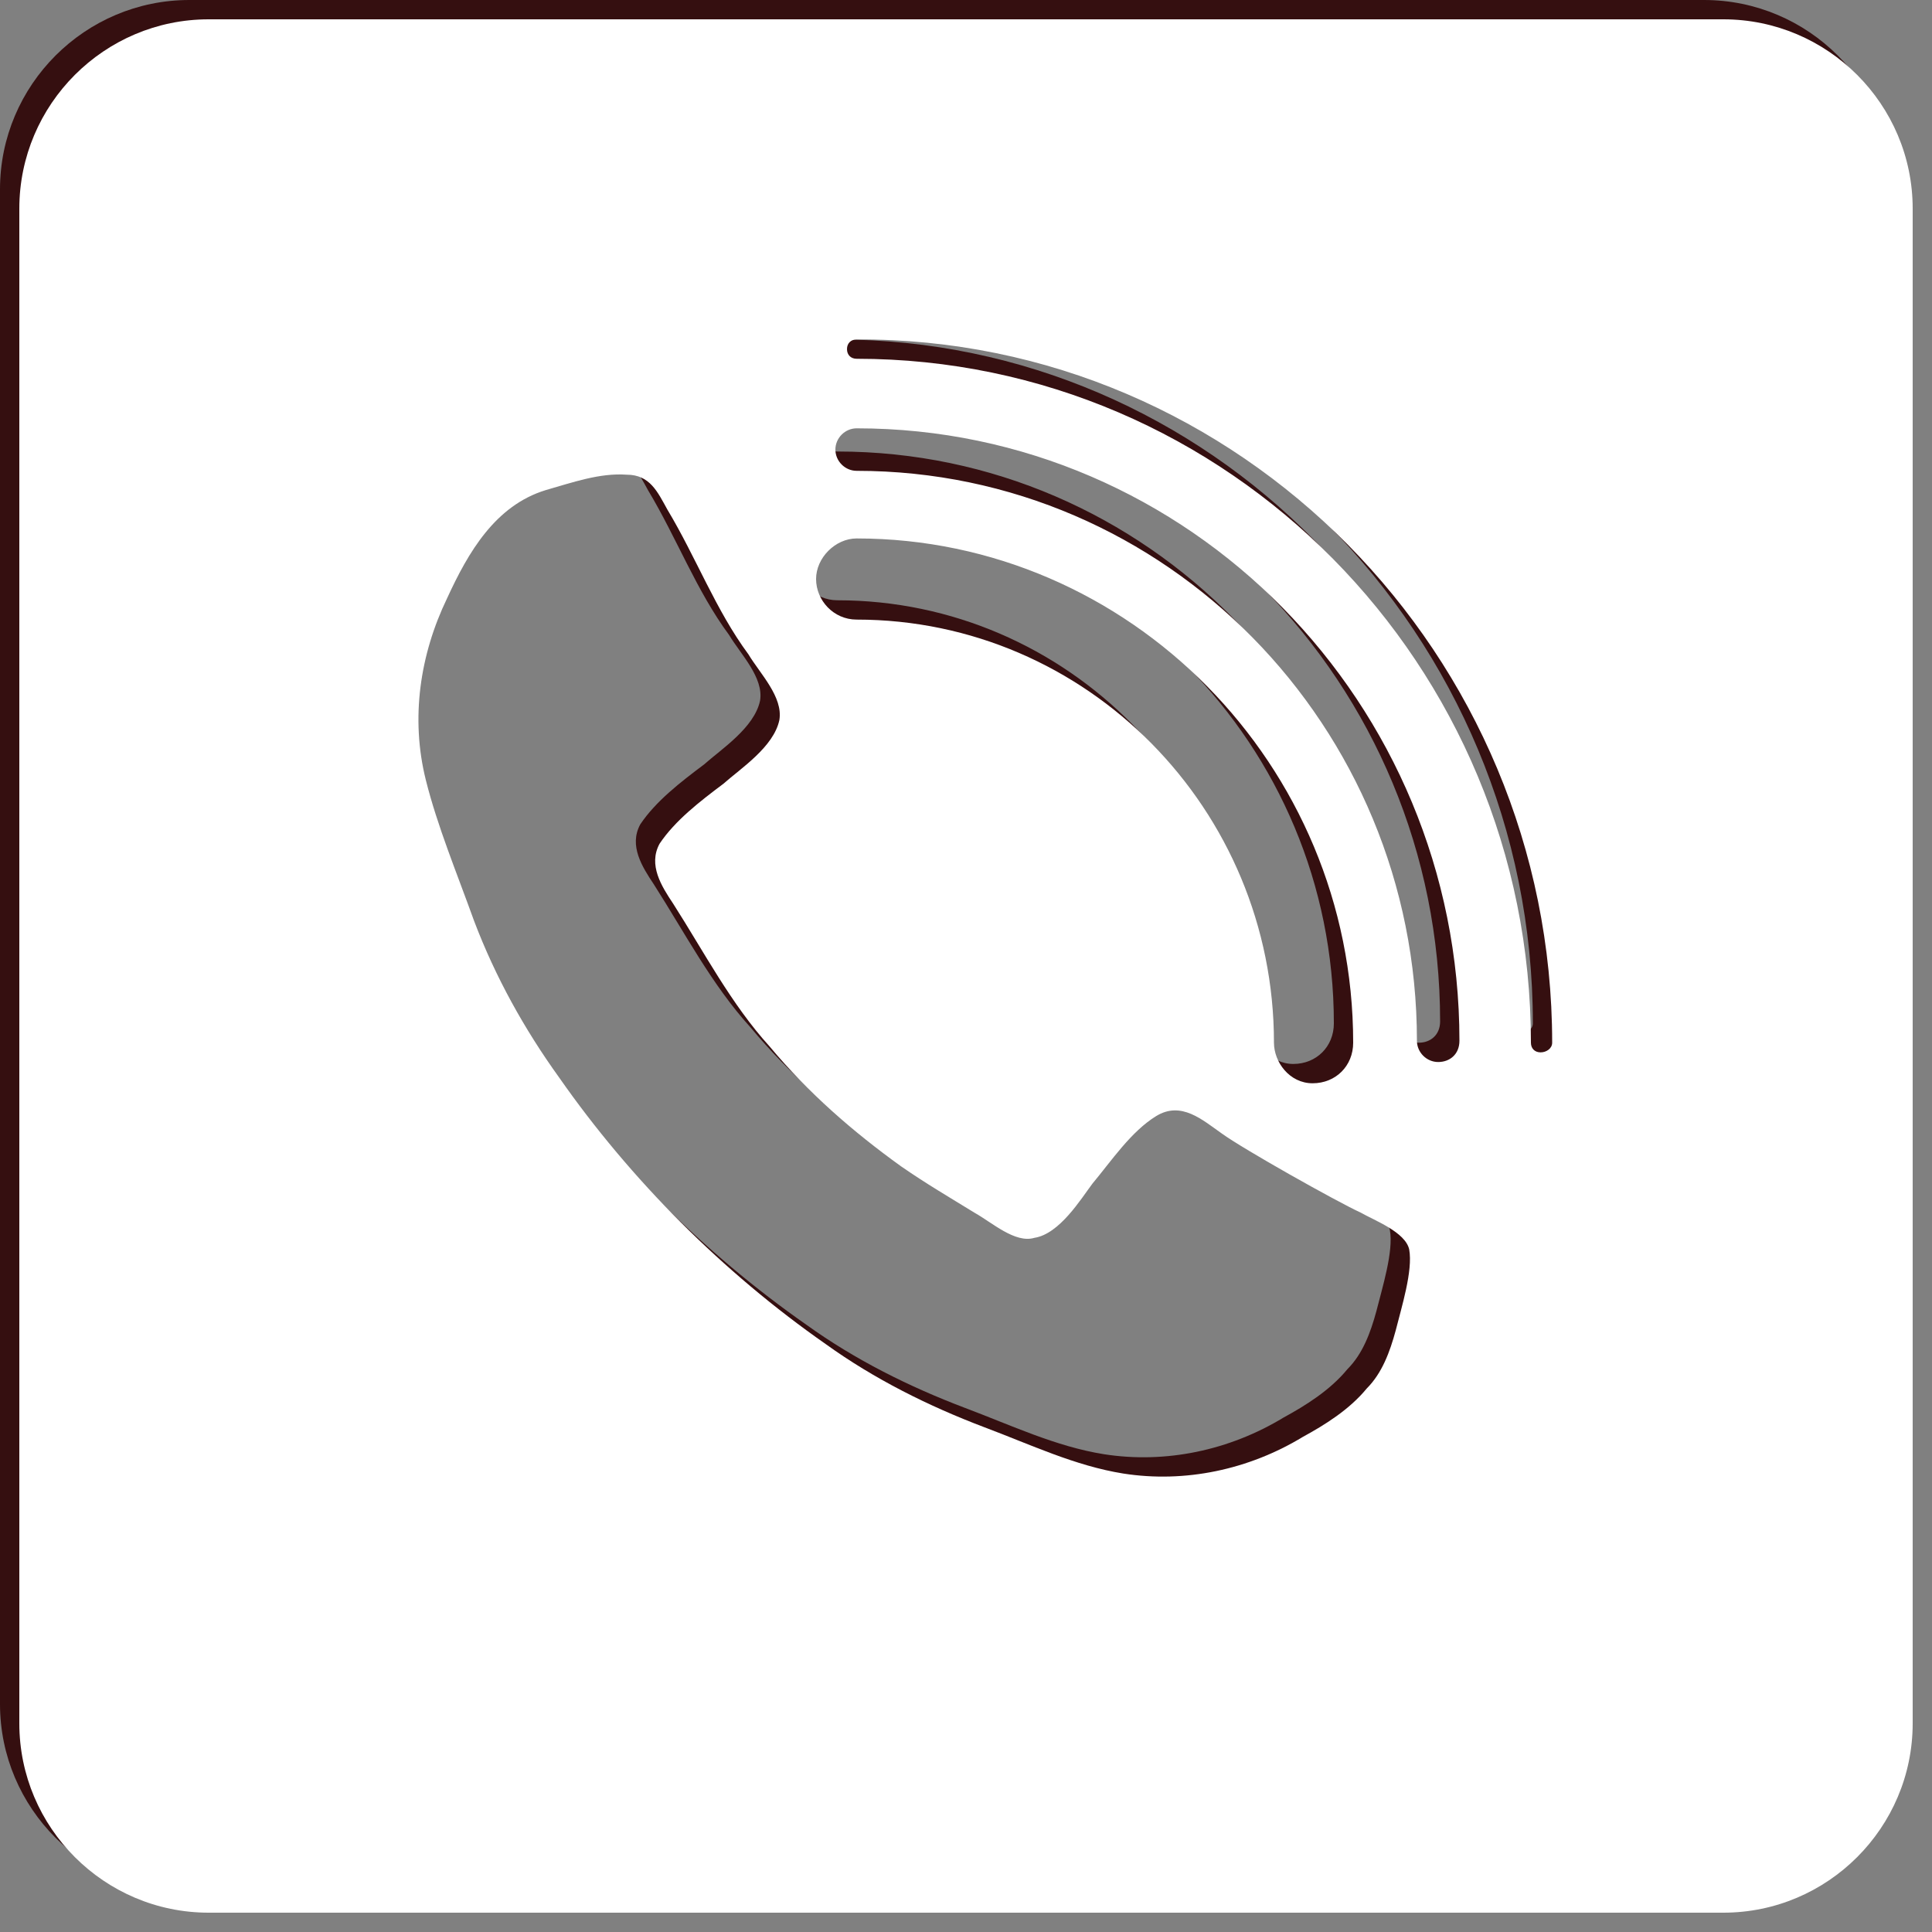
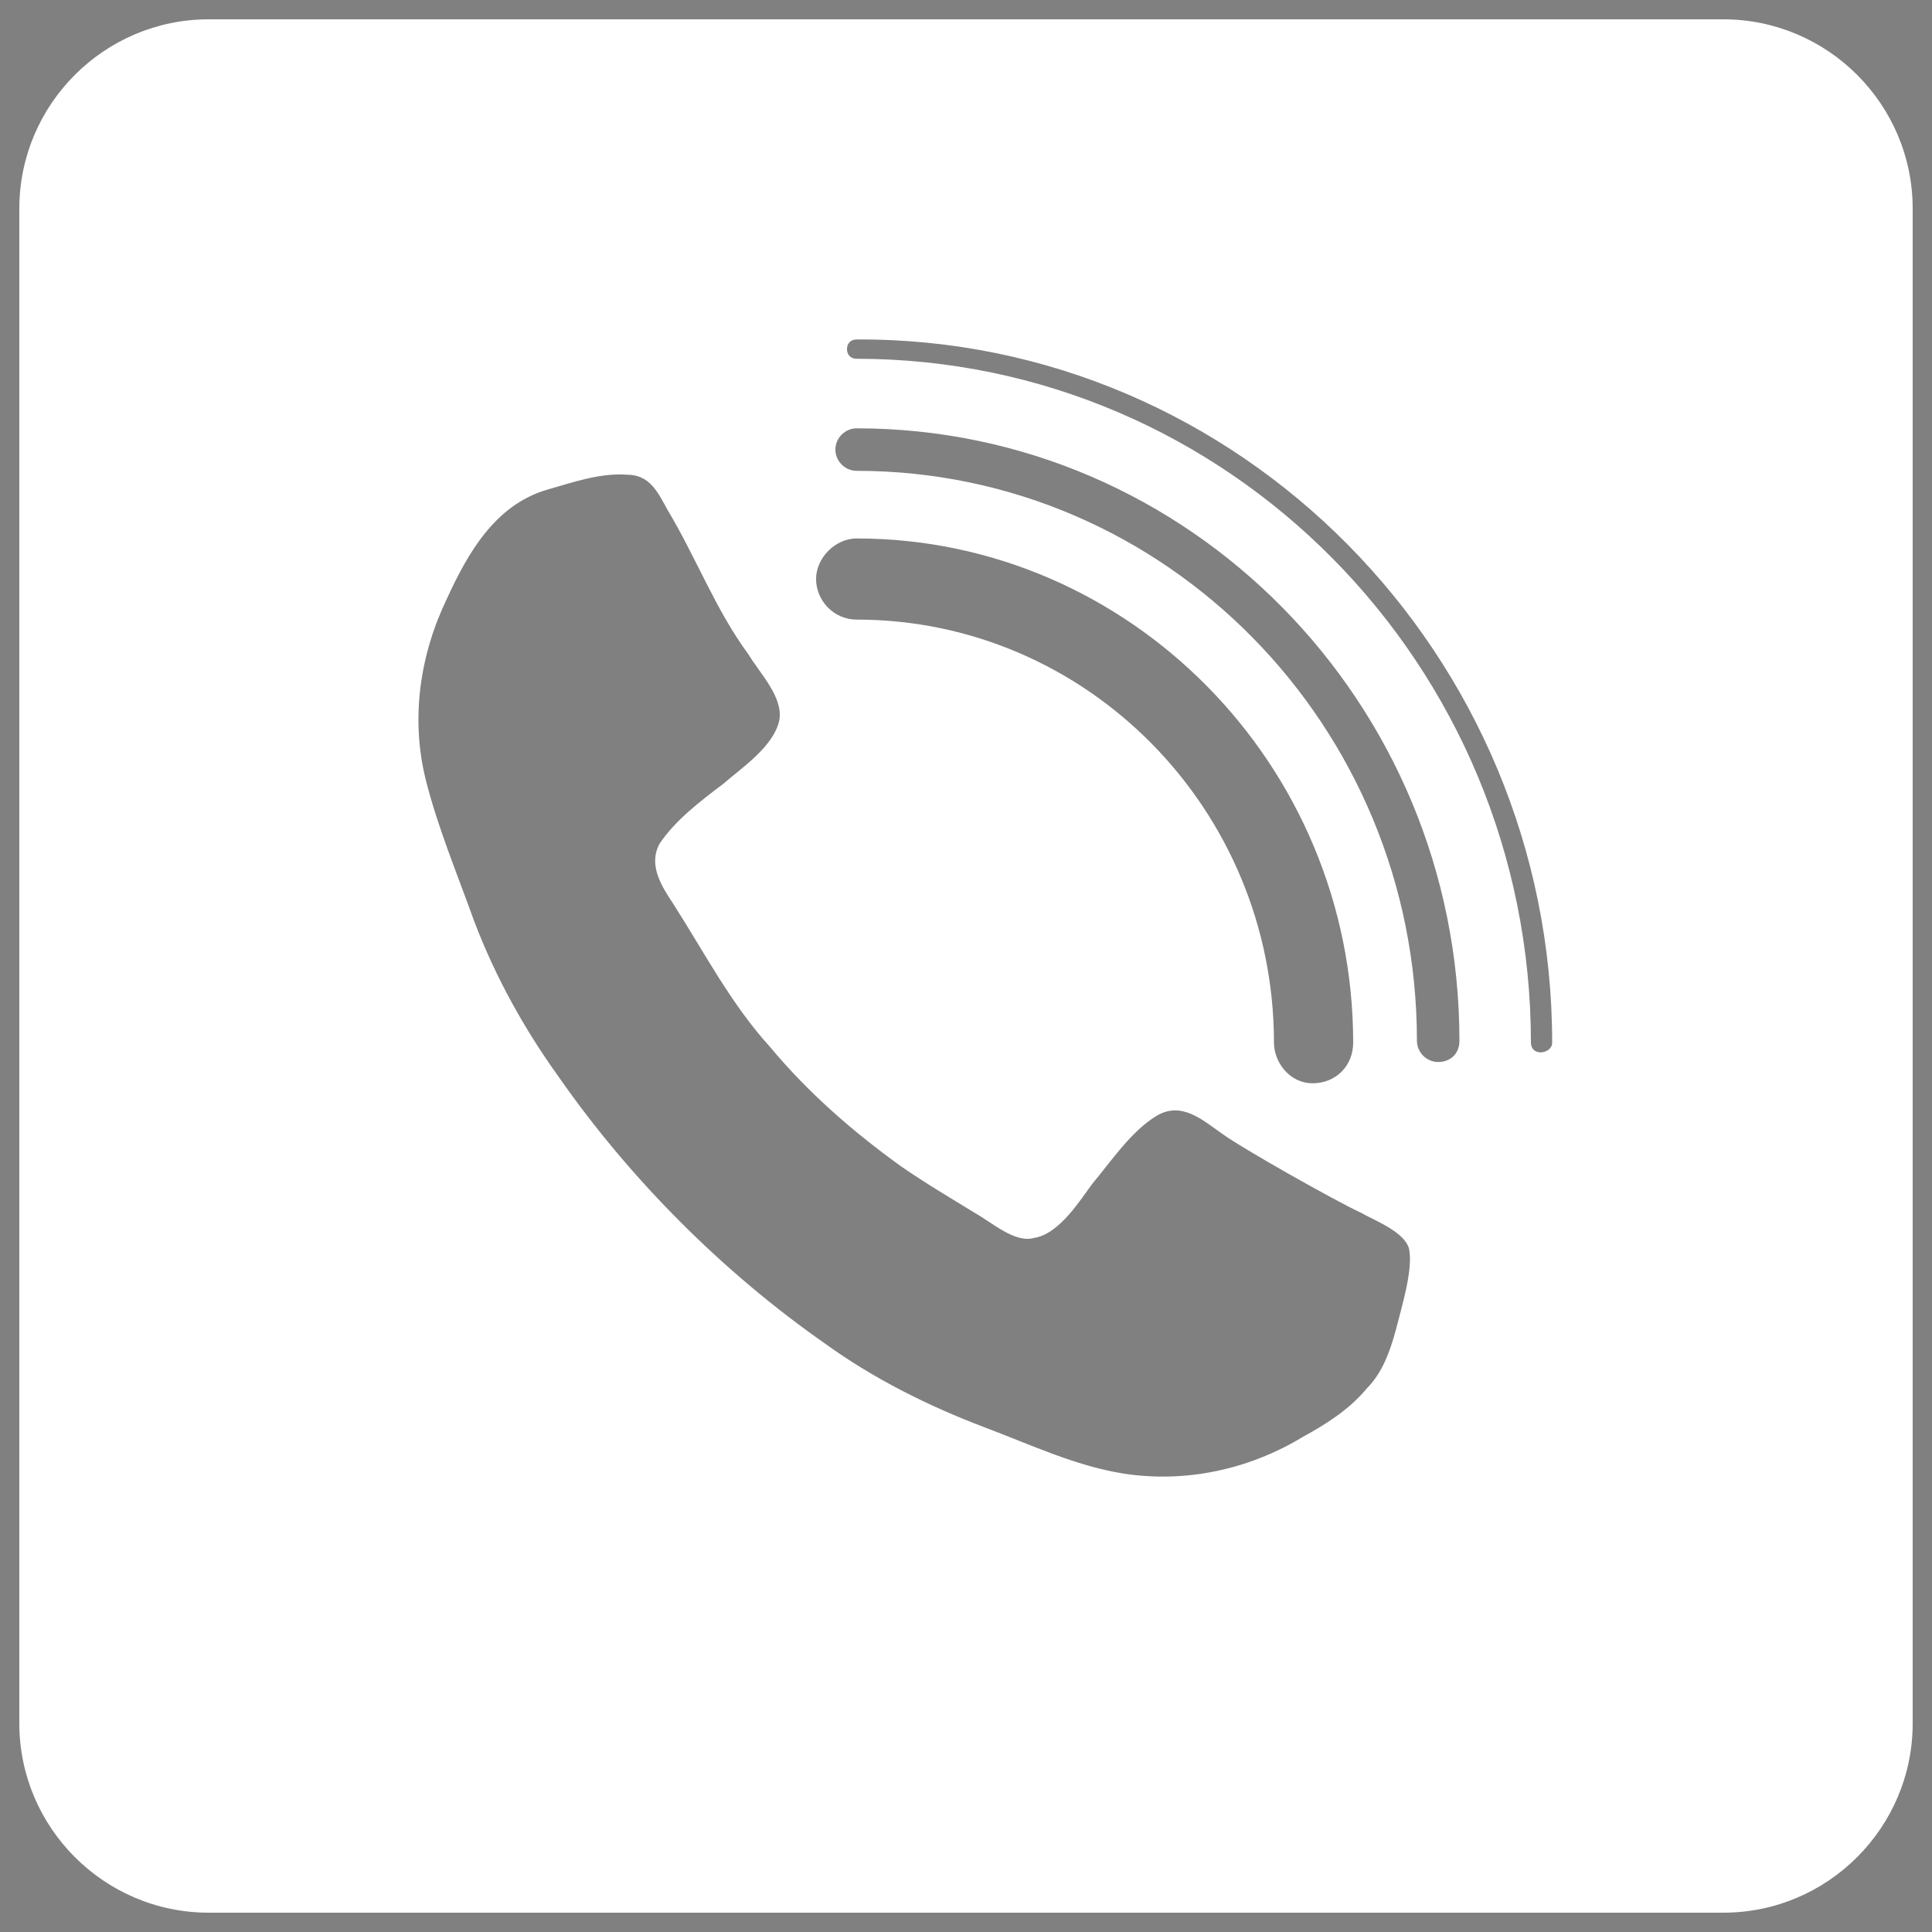
<svg xmlns="http://www.w3.org/2000/svg" version="1.1" id="Ebene_1" x="0px" y="0px" viewBox="0 0 100 100" style="enable-background:new 0 0 100 100;" xml:space="preserve">
  <rect x="0" y="0" width="100" height="100" fill="#808080" stroke="none" />
  <style type="text/css">
	.st0{fill:#350F10;}
	.st1{fill:#FFFFFF;}
</style>
-   <path class="st0" d="M88.2,0H9.8C4.4,0,0,4.4,0,9.8v78.4C0,93.6,4.4,98,9.8,98h78.4c5.4,0,9.8-4.4,9.8-9.8V9.8C98,4.4,93.6,0,88.2,0  z M43.34,26.87c14.1,0,25.7,11.7,25.7,26.1c0,1.2-0.9,2.1-2.1,2.1s-2-1.1-2-2.1c0-12.1-9.7-21.9-21.6-21.9c-1.2,0-2.1-1-2.1-2.1  C41.24,27.87,42.24,26.87,43.34,26.87z M71.24,67.87c-0.3,1.1-0.7,2.2-1.5,3c-0.9,1.1-2.2,1.9-3.3,2.5c-2.8,1.7-6.1,2.4-9.3,1.9  c-2.5-0.4-4.8-1.5-7.2-2.4c-2.9-1.1-5.7-2.5-8.2-4.3c-5.3-3.7-10.1-8.5-13.8-13.8c-1.8-2.5-3.3-5.2-4.4-8.1  c-0.9-2.5-1.9-4.9-2.5-7.3c-0.8-3.2-0.3-6.5,1.1-9.4c1.1-2.4,2.5-4.8,5.1-5.6c1.4-0.4,2.8-0.9,4.2-0.8c1.2,0,1.6,0.9,2.1,1.8  c1.5,2.5,2.5,5.2,4.2,7.5c0.6,1,1.8,2.2,1.6,3.4c-0.3,1.4-2,2.5-2.9,3.3c-1.2,0.9-2.5,1.9-3.3,3.1c-0.6,1.1,0.1,2.2,0.7,3.1  c1.6,2.5,3,5.2,5,7.4c2,2.4,4.3,4.4,6.8,6.2c1.3,0.9,2.5,1.6,3.8,2.4c0.9,0.5,2.1,1.6,3.1,1.3c1.3-0.2,2.4-2,3-2.8  c1-1.2,2-2.7,3.3-3.5s2.4,0.2,3.4,0.9c1.1,0.8,5.9,3.5,7.2,4.1c0.7,0.4,2.3,1,2.5,1.9C72.14,64.77,71.54,66.67,71.24,67.87z   M73.44,53.97c-0.6,0-1.1-0.5-1.1-1.1c0-16.3-13-29.5-29-29.5c-0.6,0-1.1-0.5-1.1-1.1s0.5-1.1,1.1-1.1c17.2,0,31.2,14.2,31.2,31.7  C74.54,53.57,74.04,53.97,73.44,53.97z M78.74,53.47c-0.3,0-0.5-0.2-0.5-0.5c0-19.6-15.7-35.4-34.9-35.4c-0.3,0-0.5-0.2-0.5-0.5  s0.2-0.5,0.5-0.5c19.8-0.1,36,16.3,36,36.4C79.34,53.27,79.04,53.47,78.74,53.47z" />
  <path class="st1" d="M89.2,1H10.8C5.4,1,1,5.4,1,10.8v78.4c0,5.4,4.4,9.8,9.8,9.8h78.4c5.4,0,9.8-4.4,9.8-9.8V10.8  C99,5.4,94.6,1,89.2,1z M44.34,27.87c14.1,0,25.7,11.7,25.7,26.1c0,1.2-0.9,2.1-2.1,2.1s-2-1.1-2-2.1c0-12.1-9.7-21.9-21.6-21.9  c-1.2,0-2.1-1-2.1-2.1C42.24,28.87,43.24,27.87,44.34,27.87z M72.24,68.87c-0.3,1.1-0.7,2.2-1.5,3c-0.9,1.1-2.2,1.9-3.3,2.5  c-2.8,1.7-6.1,2.4-9.3,1.9c-2.5-0.4-4.8-1.5-7.2-2.4c-2.9-1.1-5.7-2.5-8.2-4.3c-5.3-3.7-10.1-8.5-13.8-13.8  c-1.8-2.5-3.3-5.2-4.4-8.1c-0.9-2.5-1.9-4.9-2.5-7.3c-0.8-3.2-0.3-6.5,1.1-9.4c1.1-2.4,2.5-4.8,5.1-5.6c1.4-0.4,2.8-0.9,4.2-0.8  c1.2,0,1.6,0.9,2.1,1.8c1.5,2.5,2.5,5.2,4.2,7.5c0.6,1,1.8,2.2,1.6,3.4c-0.3,1.4-2,2.5-2.9,3.3c-1.2,0.9-2.5,1.9-3.3,3.1  c-0.6,1.1,0.1,2.2,0.7,3.1c1.6,2.5,3,5.2,5,7.4c2,2.4,4.3,4.4,6.8,6.2c1.3,0.9,2.5,1.6,3.8,2.4c0.9,0.5,2.1,1.6,3.1,1.3  c1.3-0.2,2.4-2,3-2.8c1-1.2,2-2.7,3.3-3.5s2.4,0.2,3.4,0.9c1.1,0.8,5.9,3.5,7.2,4.1c0.7,0.4,2.3,1,2.5,1.9  C73.14,65.77,72.54,67.67,72.24,68.87z M74.44,54.97c-0.6,0-1.1-0.5-1.1-1.1c0-16.3-13-29.5-29-29.5c-0.6,0-1.1-0.5-1.1-1.1  s0.5-1.1,1.1-1.1c17.2,0,31.2,14.2,31.2,31.7C75.54,54.57,75.04,54.97,74.44,54.97z M79.74,54.47c-0.3,0-0.5-0.2-0.5-0.5  c0-19.6-15.7-35.4-34.9-35.4c-0.3,0-0.5-0.2-0.5-0.5s0.2-0.5,0.5-0.5c19.8-0.1,36,16.3,36,36.4C80.34,54.27,80.04,54.47,79.74,54.47  z" />
</svg>